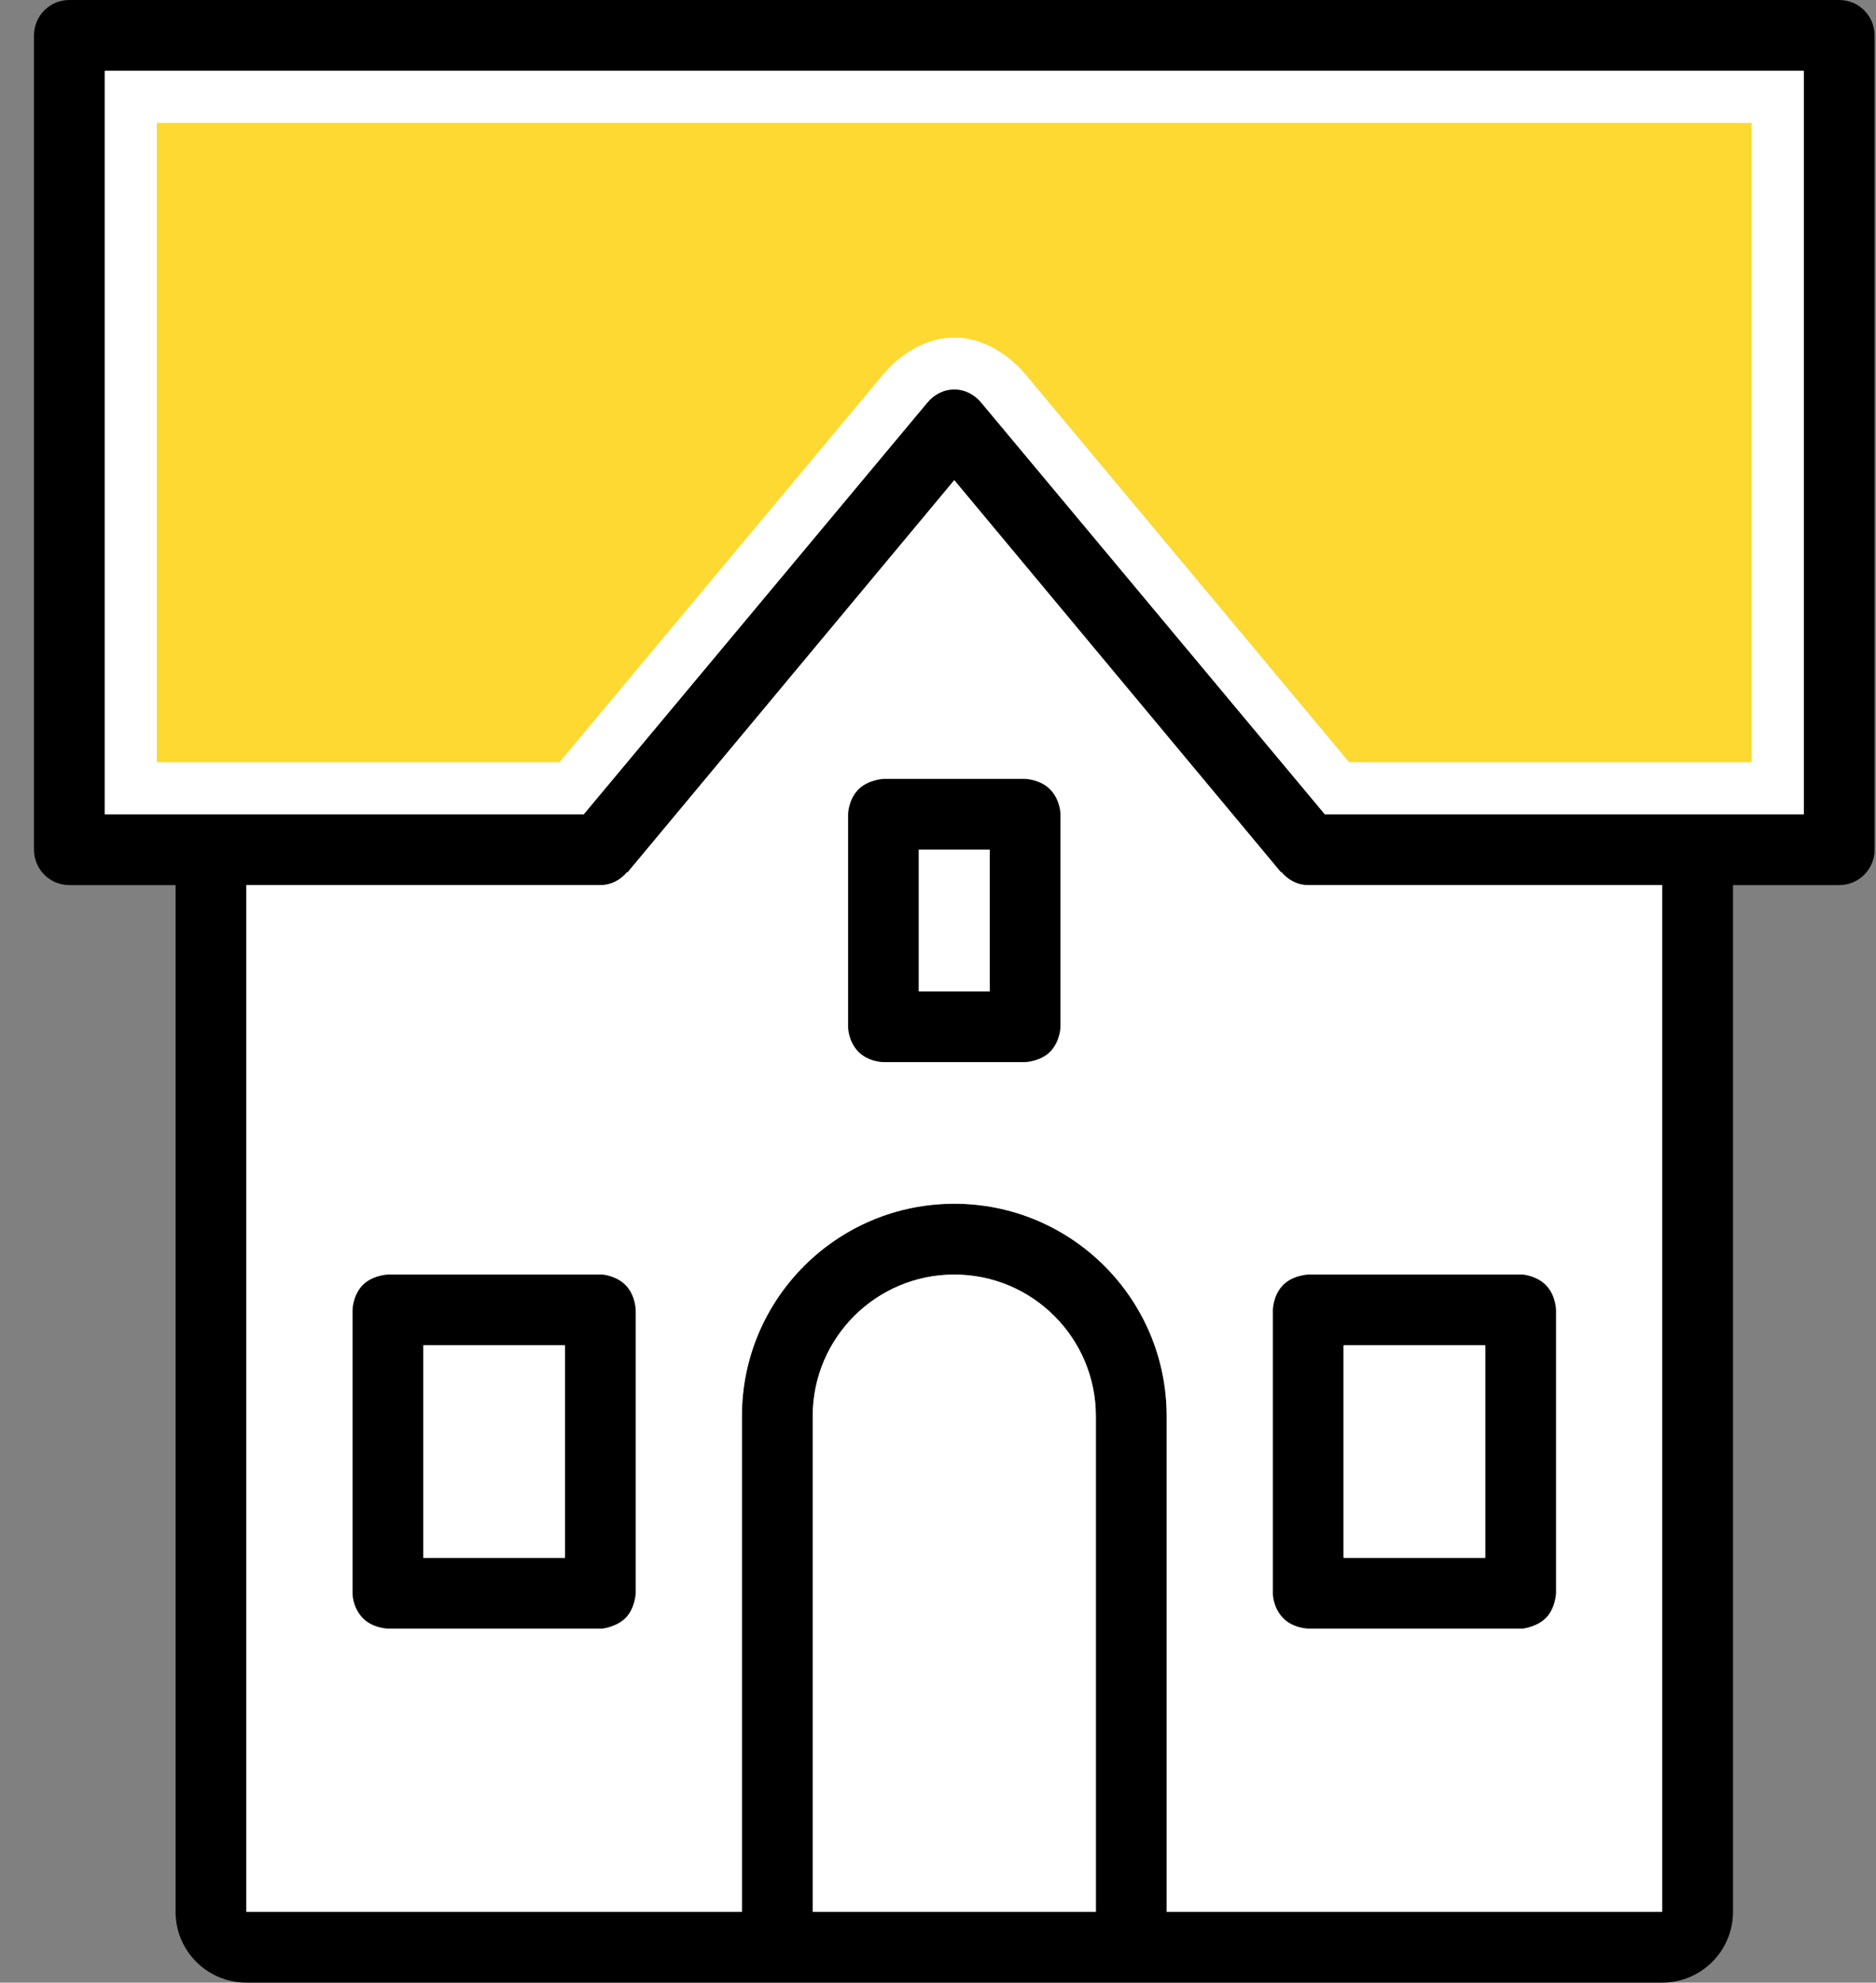
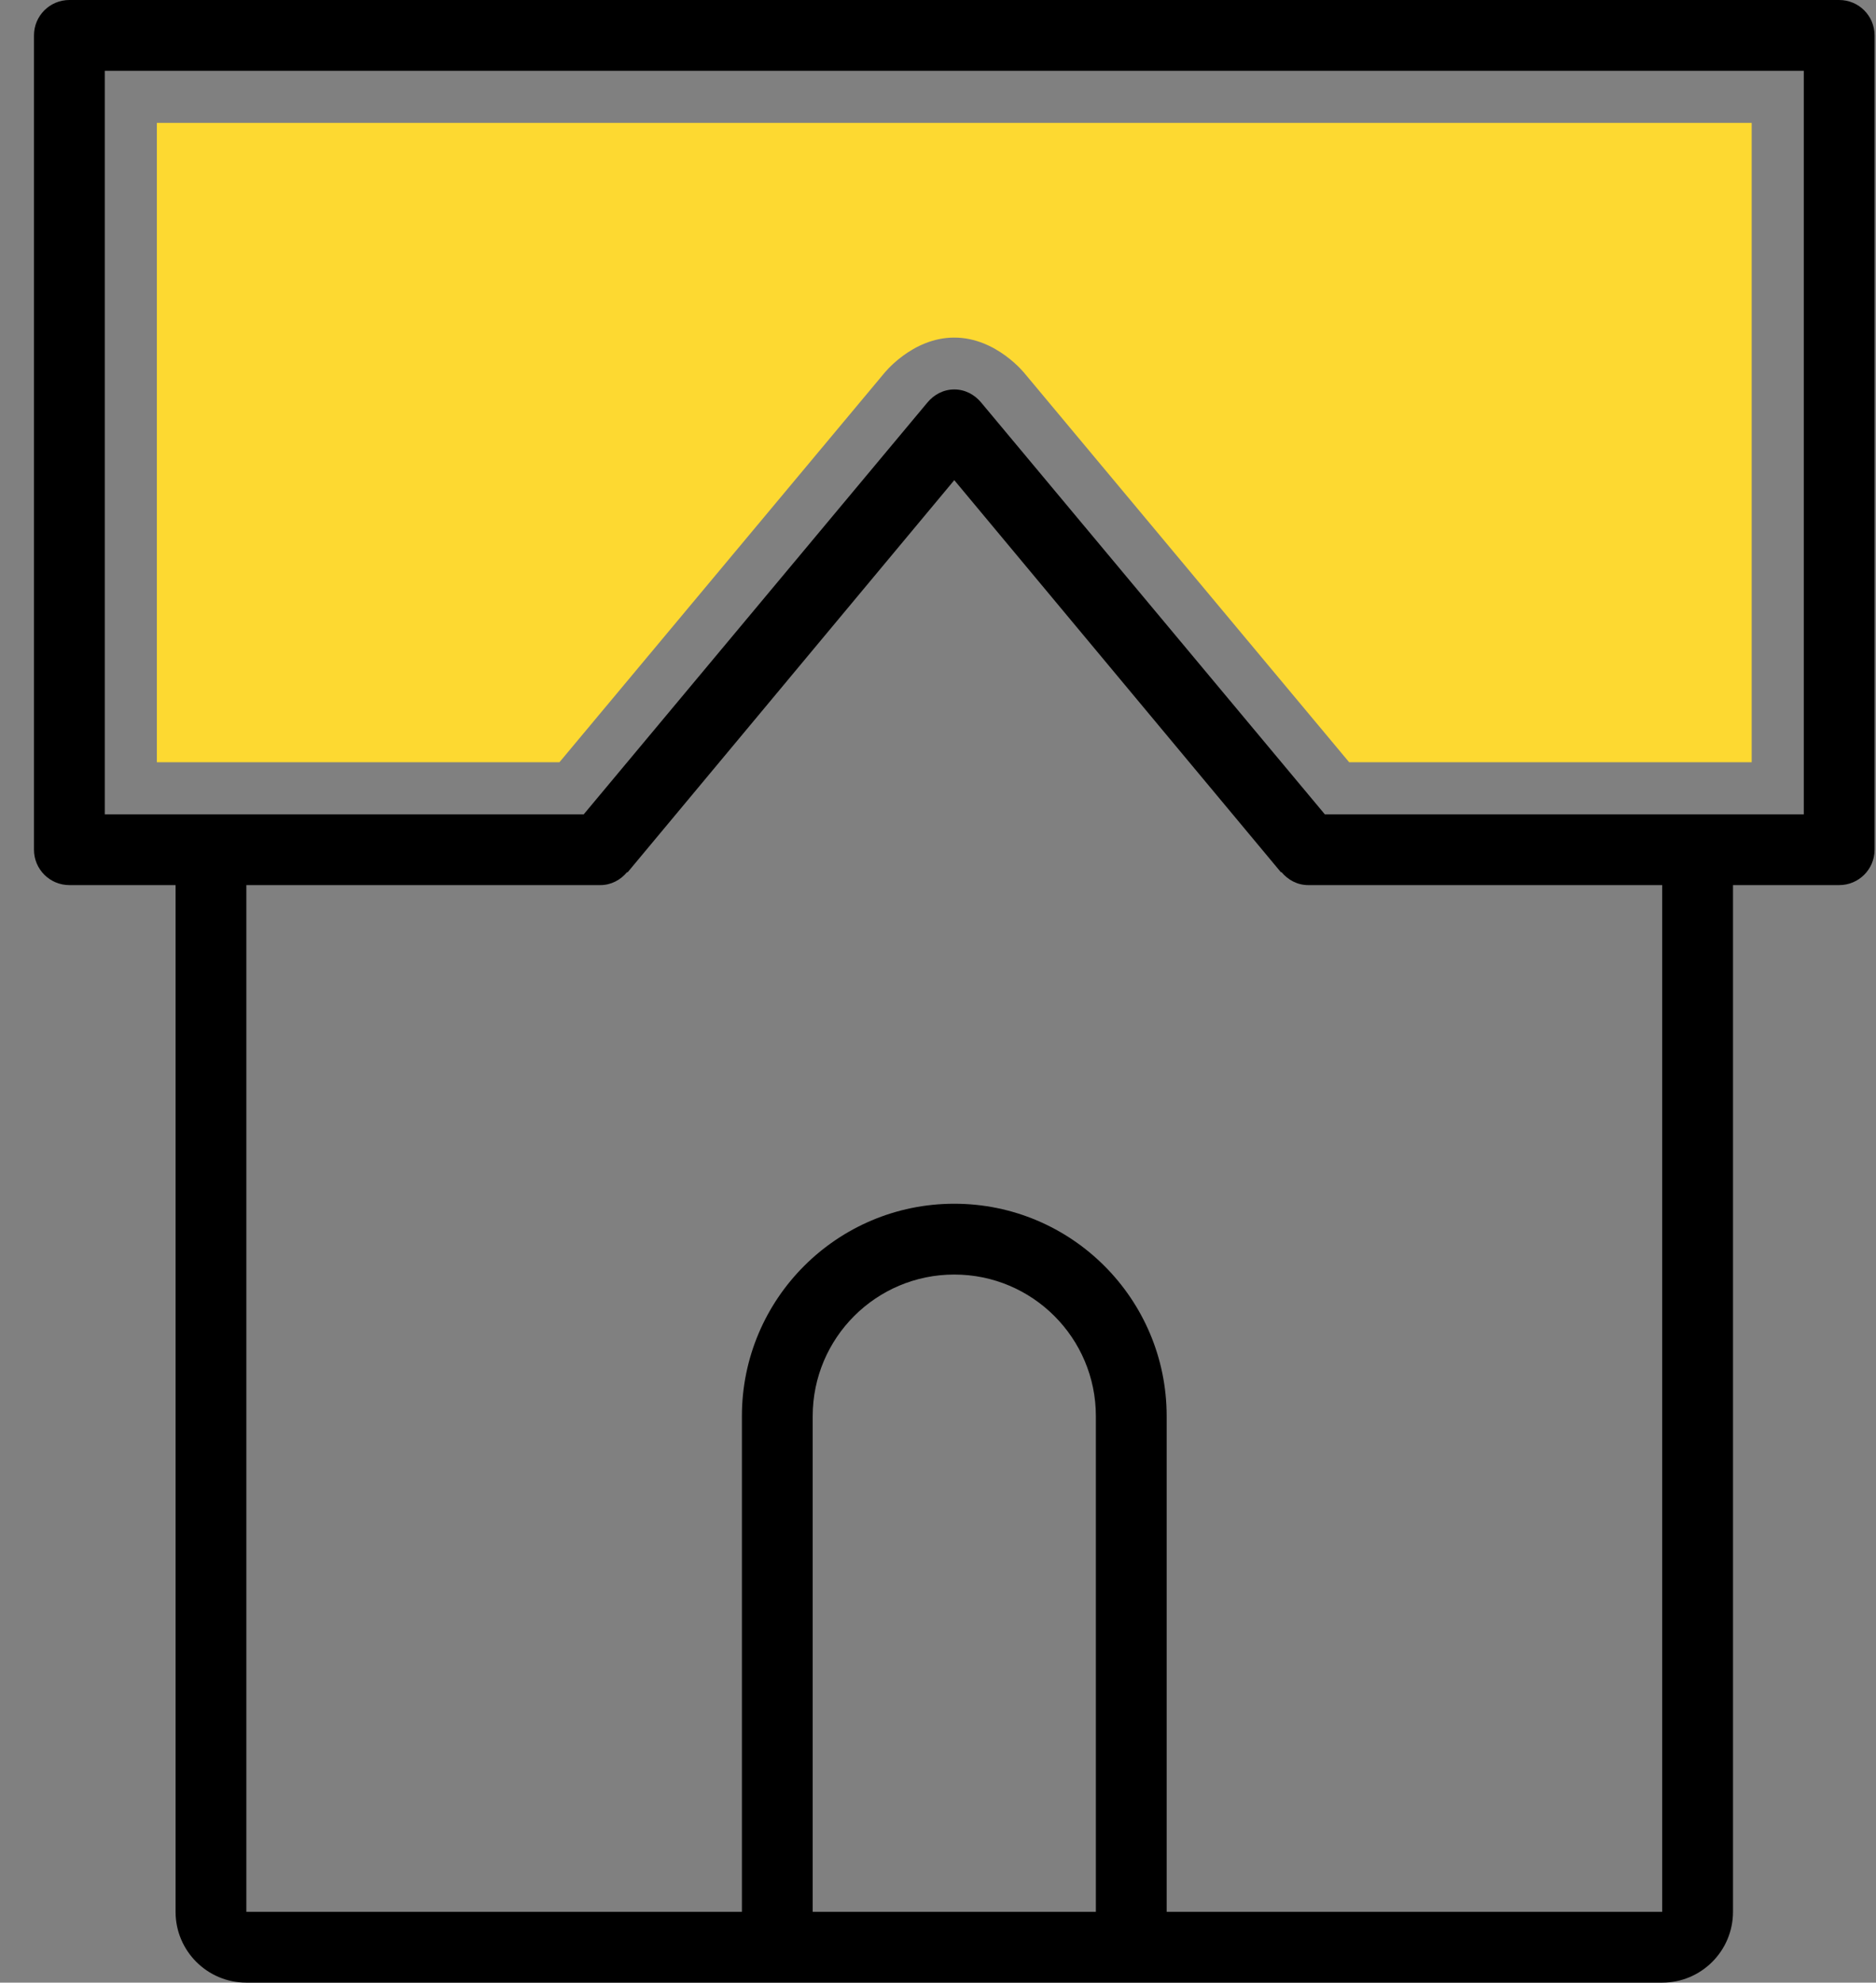
<svg xmlns="http://www.w3.org/2000/svg" width="53" height="56" viewBox="0 0 53 56" fill="none">
  <rect x="0" y="0" width="53" height="56" fill="#808080" stroke="none" />
  <path fill-rule="evenodd" clip-rule="evenodd" d="M1.96 0H51.96C52.513 0 52.96 0.447 52.96 1.001V24C52.96 24.553 52.513 25 51.96 25H48.96V54C48.96 55.104 48.064 56 46.96 56H6.96C5.856 56 4.96 55.104 4.96 54V25H1.96C1.407 25 0.96 24.553 0.96 24V1C0.96 0.447 1.407 0 1.96 0ZM32.96 54H46.96V25H36.96C36.651 25 36.386 24.852 36.202 24.631L36.191 24.64L26.96 13.562L17.729 24.641L17.718 24.632C17.534 24.852 17.269 25 16.96 25H6.96V54H20.96V40C20.96 36.687 23.647 34 26.96 34C30.273 34 32.96 36.687 32.96 40V54ZM50.96 23H37.428L27.718 11.368C27.534 11.148 27.269 11 26.96 11C26.651 11 26.386 11.148 26.202 11.368L16.492 23H2.96V2H50.96V23ZM22.96 40V54H30.96V40C30.96 37.791 29.169 36 26.96 36C24.751 36 22.96 37.791 22.96 40Z" fill="black" />
-   <path fill-rule="evenodd" clip-rule="evenodd" d="M37.428 23H50.96V2H2.96V23H16.492L26.202 11.368C26.386 11.148 26.651 11 26.96 11C27.269 11 27.534 11.148 27.718 11.368L37.428 23ZM46.96 54H32.96V40C32.96 36.687 30.273 34 26.96 34C23.647 34 20.96 36.687 20.96 40V54H6.96V25H16.96C17.269 25 17.534 24.852 17.718 24.632L17.729 24.641L26.96 13.562L36.191 24.64L36.202 24.631C36.386 24.852 36.651 25 36.96 25H46.96V54ZM22.96 54V40C22.96 37.791 24.751 36 26.96 36C29.169 36 30.96 37.791 30.96 40V54H22.96Z" fill="white" />
-   <path fill-rule="evenodd" clip-rule="evenodd" d="M24.24 29.695C24.525 30 24.963 30 24.963 30H28.958C28.958 30 29.405 29.985 29.679 29.695C29.953 29.404 29.96 29.007 29.96 29.007V22.996C29.96 22.996 29.96 22.609 29.679 22.31C29.398 22.01 28.958 22 28.958 22H24.963C24.963 22 24.515 22.02 24.24 22.31C23.965 22.6 23.96 22.996 23.96 22.996V29.007C23.96 29.007 23.955 29.39 24.24 29.695ZM10.955 46C10.955 46 10.501 45.989 10.224 45.676C9.948 45.362 9.96 44.998 9.96 44.998V37.016C9.96 37.016 9.954 36.624 10.224 36.322C10.495 36.02 10.955 36 10.955 36H17.02C17.02 36 17.43 36.031 17.695 36.322C17.96 36.614 17.96 37.016 17.96 37.016V44.998C17.96 44.998 17.946 45.4 17.695 45.676C17.444 45.952 17.02 46 17.02 46H10.955ZM15.96 38H11.96V44H15.96V38ZM36.225 45.676C36.502 45.989 36.956 46 36.956 46H43.02C43.02 46 43.445 45.952 43.696 45.676C43.947 45.4 43.961 44.998 43.961 44.998V37.016C43.961 37.016 43.961 36.614 43.696 36.322C43.431 36.031 43.02 36 43.02 36H36.956C36.956 36 36.495 36.02 36.225 36.322C35.954 36.624 35.961 37.016 35.961 37.016V44.998C35.961 44.998 35.948 45.362 36.225 45.676ZM41.96 38H37.96V44H41.96V38ZM27.96 24H25.96V28H27.96V24Z" fill="black" />
-   <path fill-rule="evenodd" clip-rule="evenodd" d="M25.96 24H27.96V28H25.96V24ZM11.96 38H15.96V44H11.96V38ZM41.96 38H37.96V44H41.96V38Z" fill="white" />
  <path fill-rule="evenodd" clip-rule="evenodd" d="M4.431 21.53H15.805L24.966 10.558C24.966 10.558 25.763 9.535 26.959 9.535C28.156 9.535 28.957 10.558 28.957 10.558L38.116 21.53H49.488V3.471H4.431V21.53Z" fill="#FDD931" />
</svg>